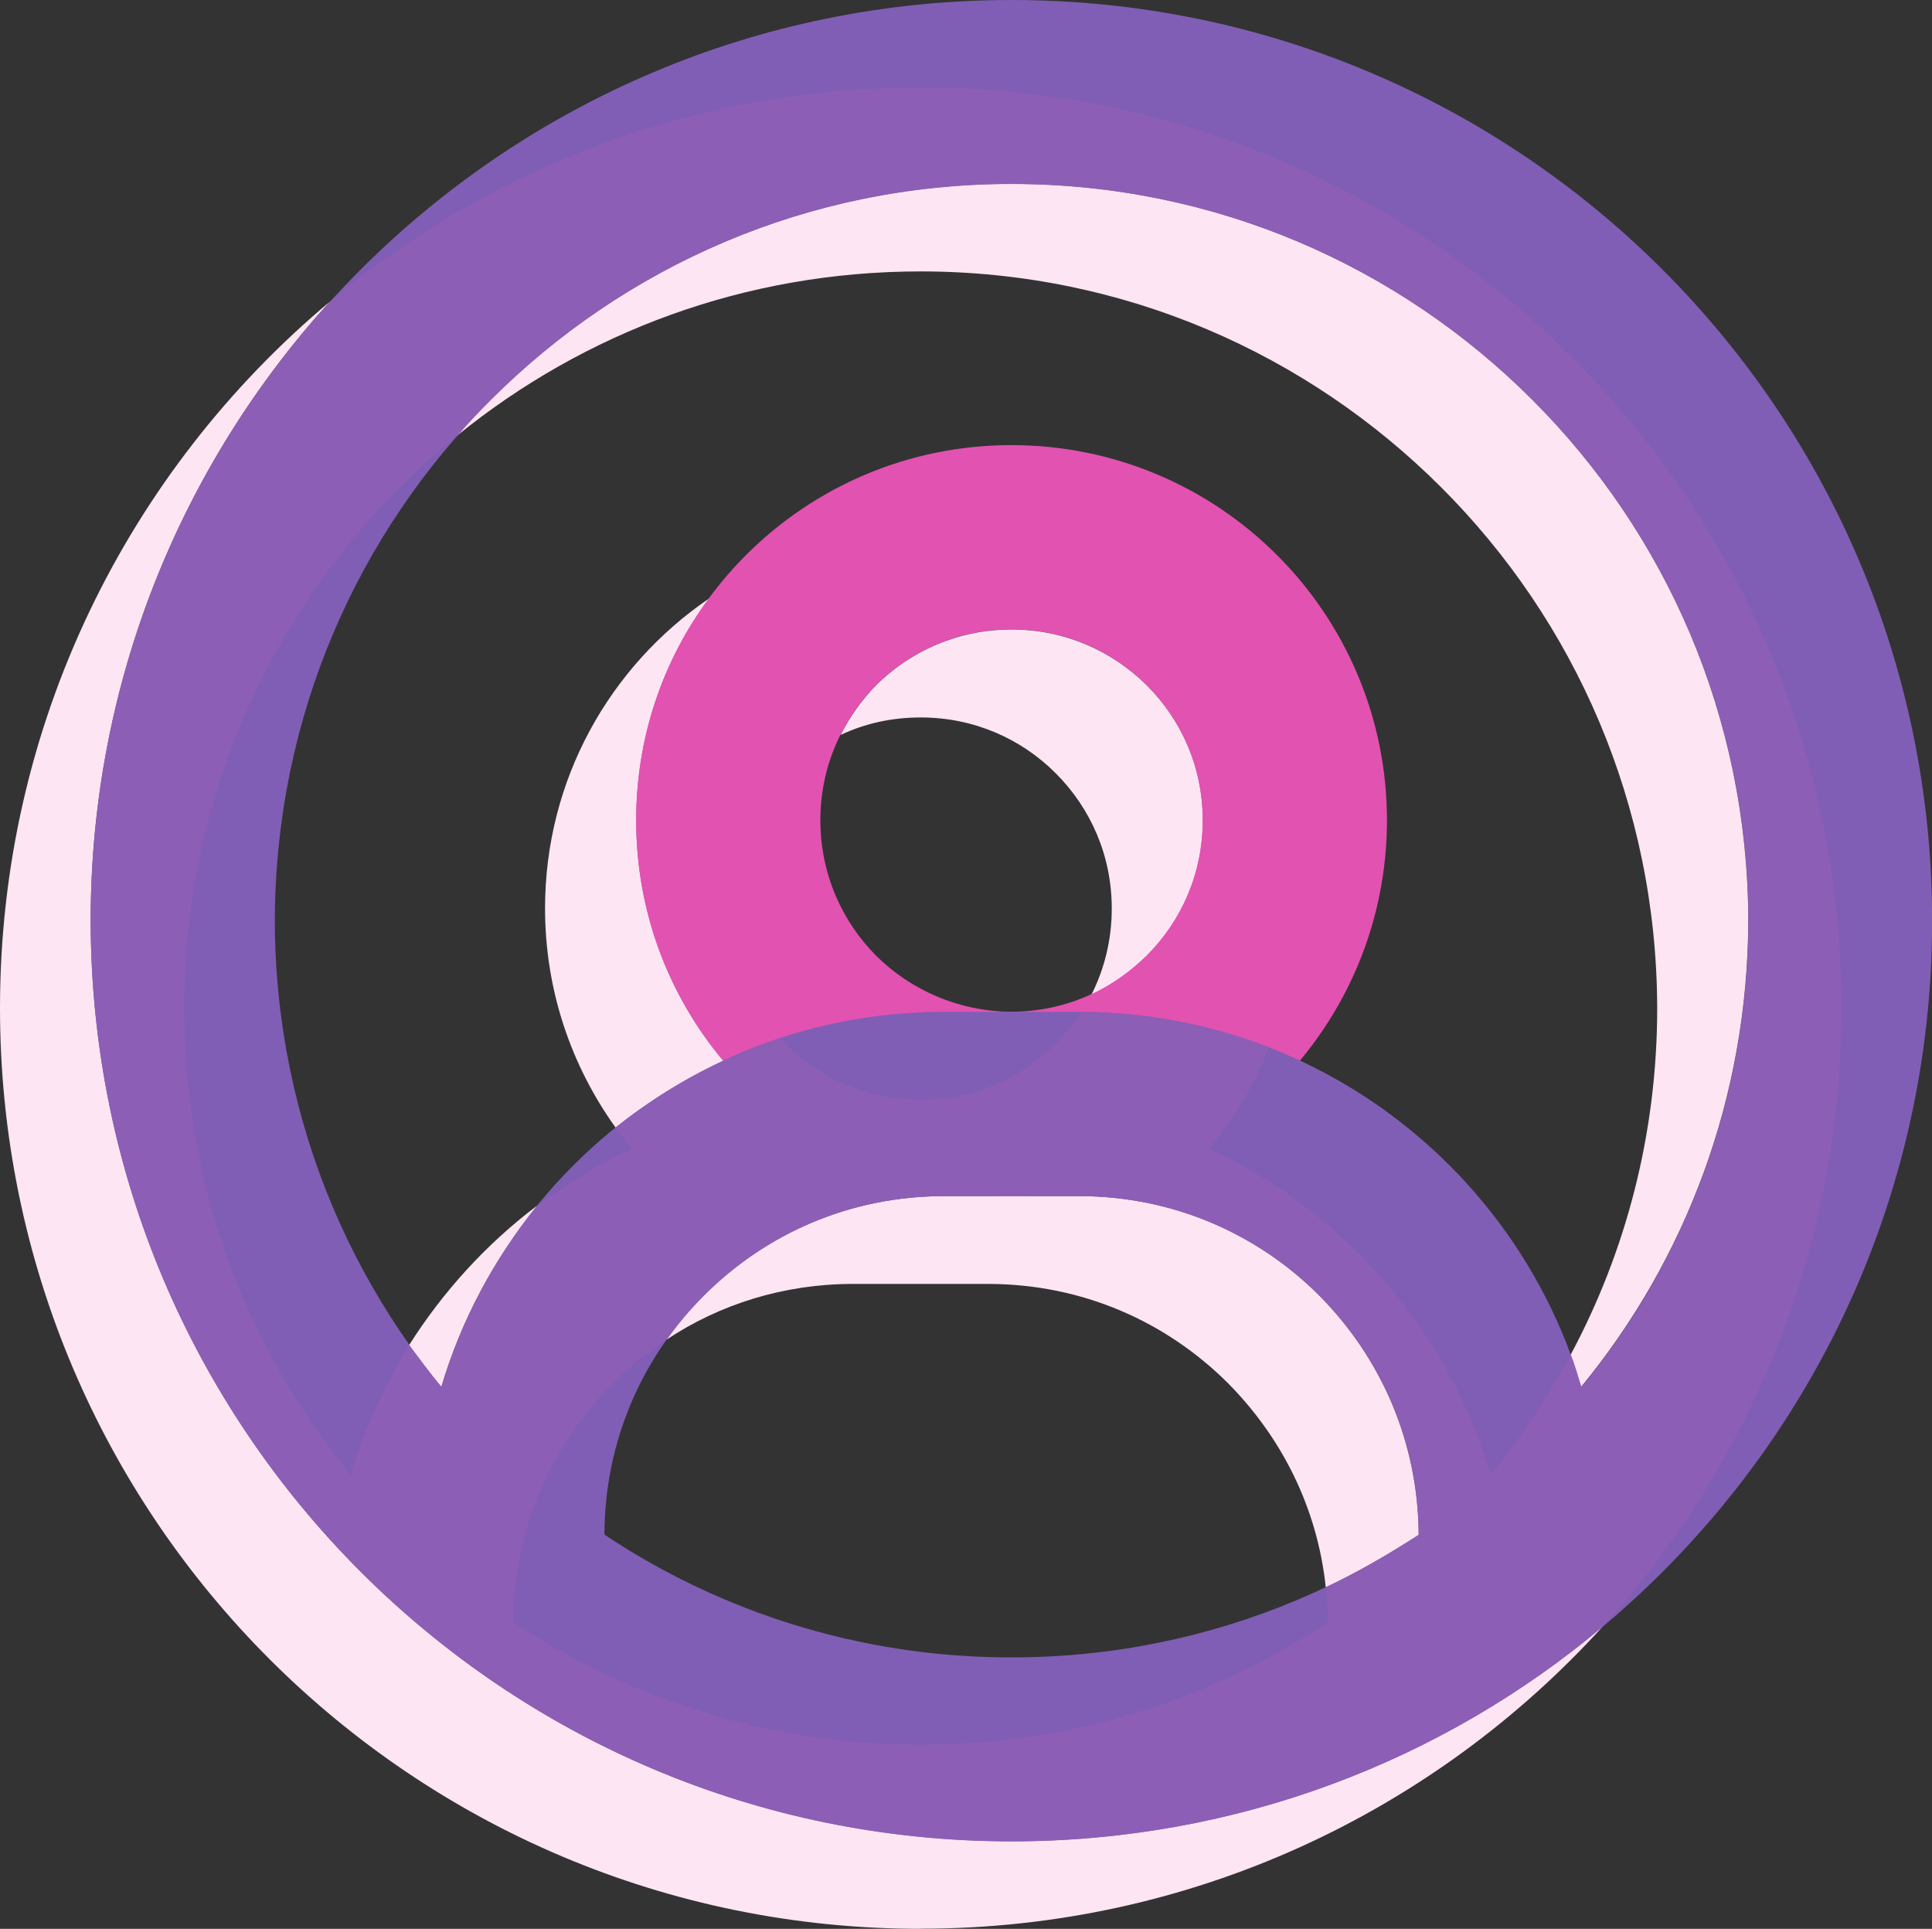
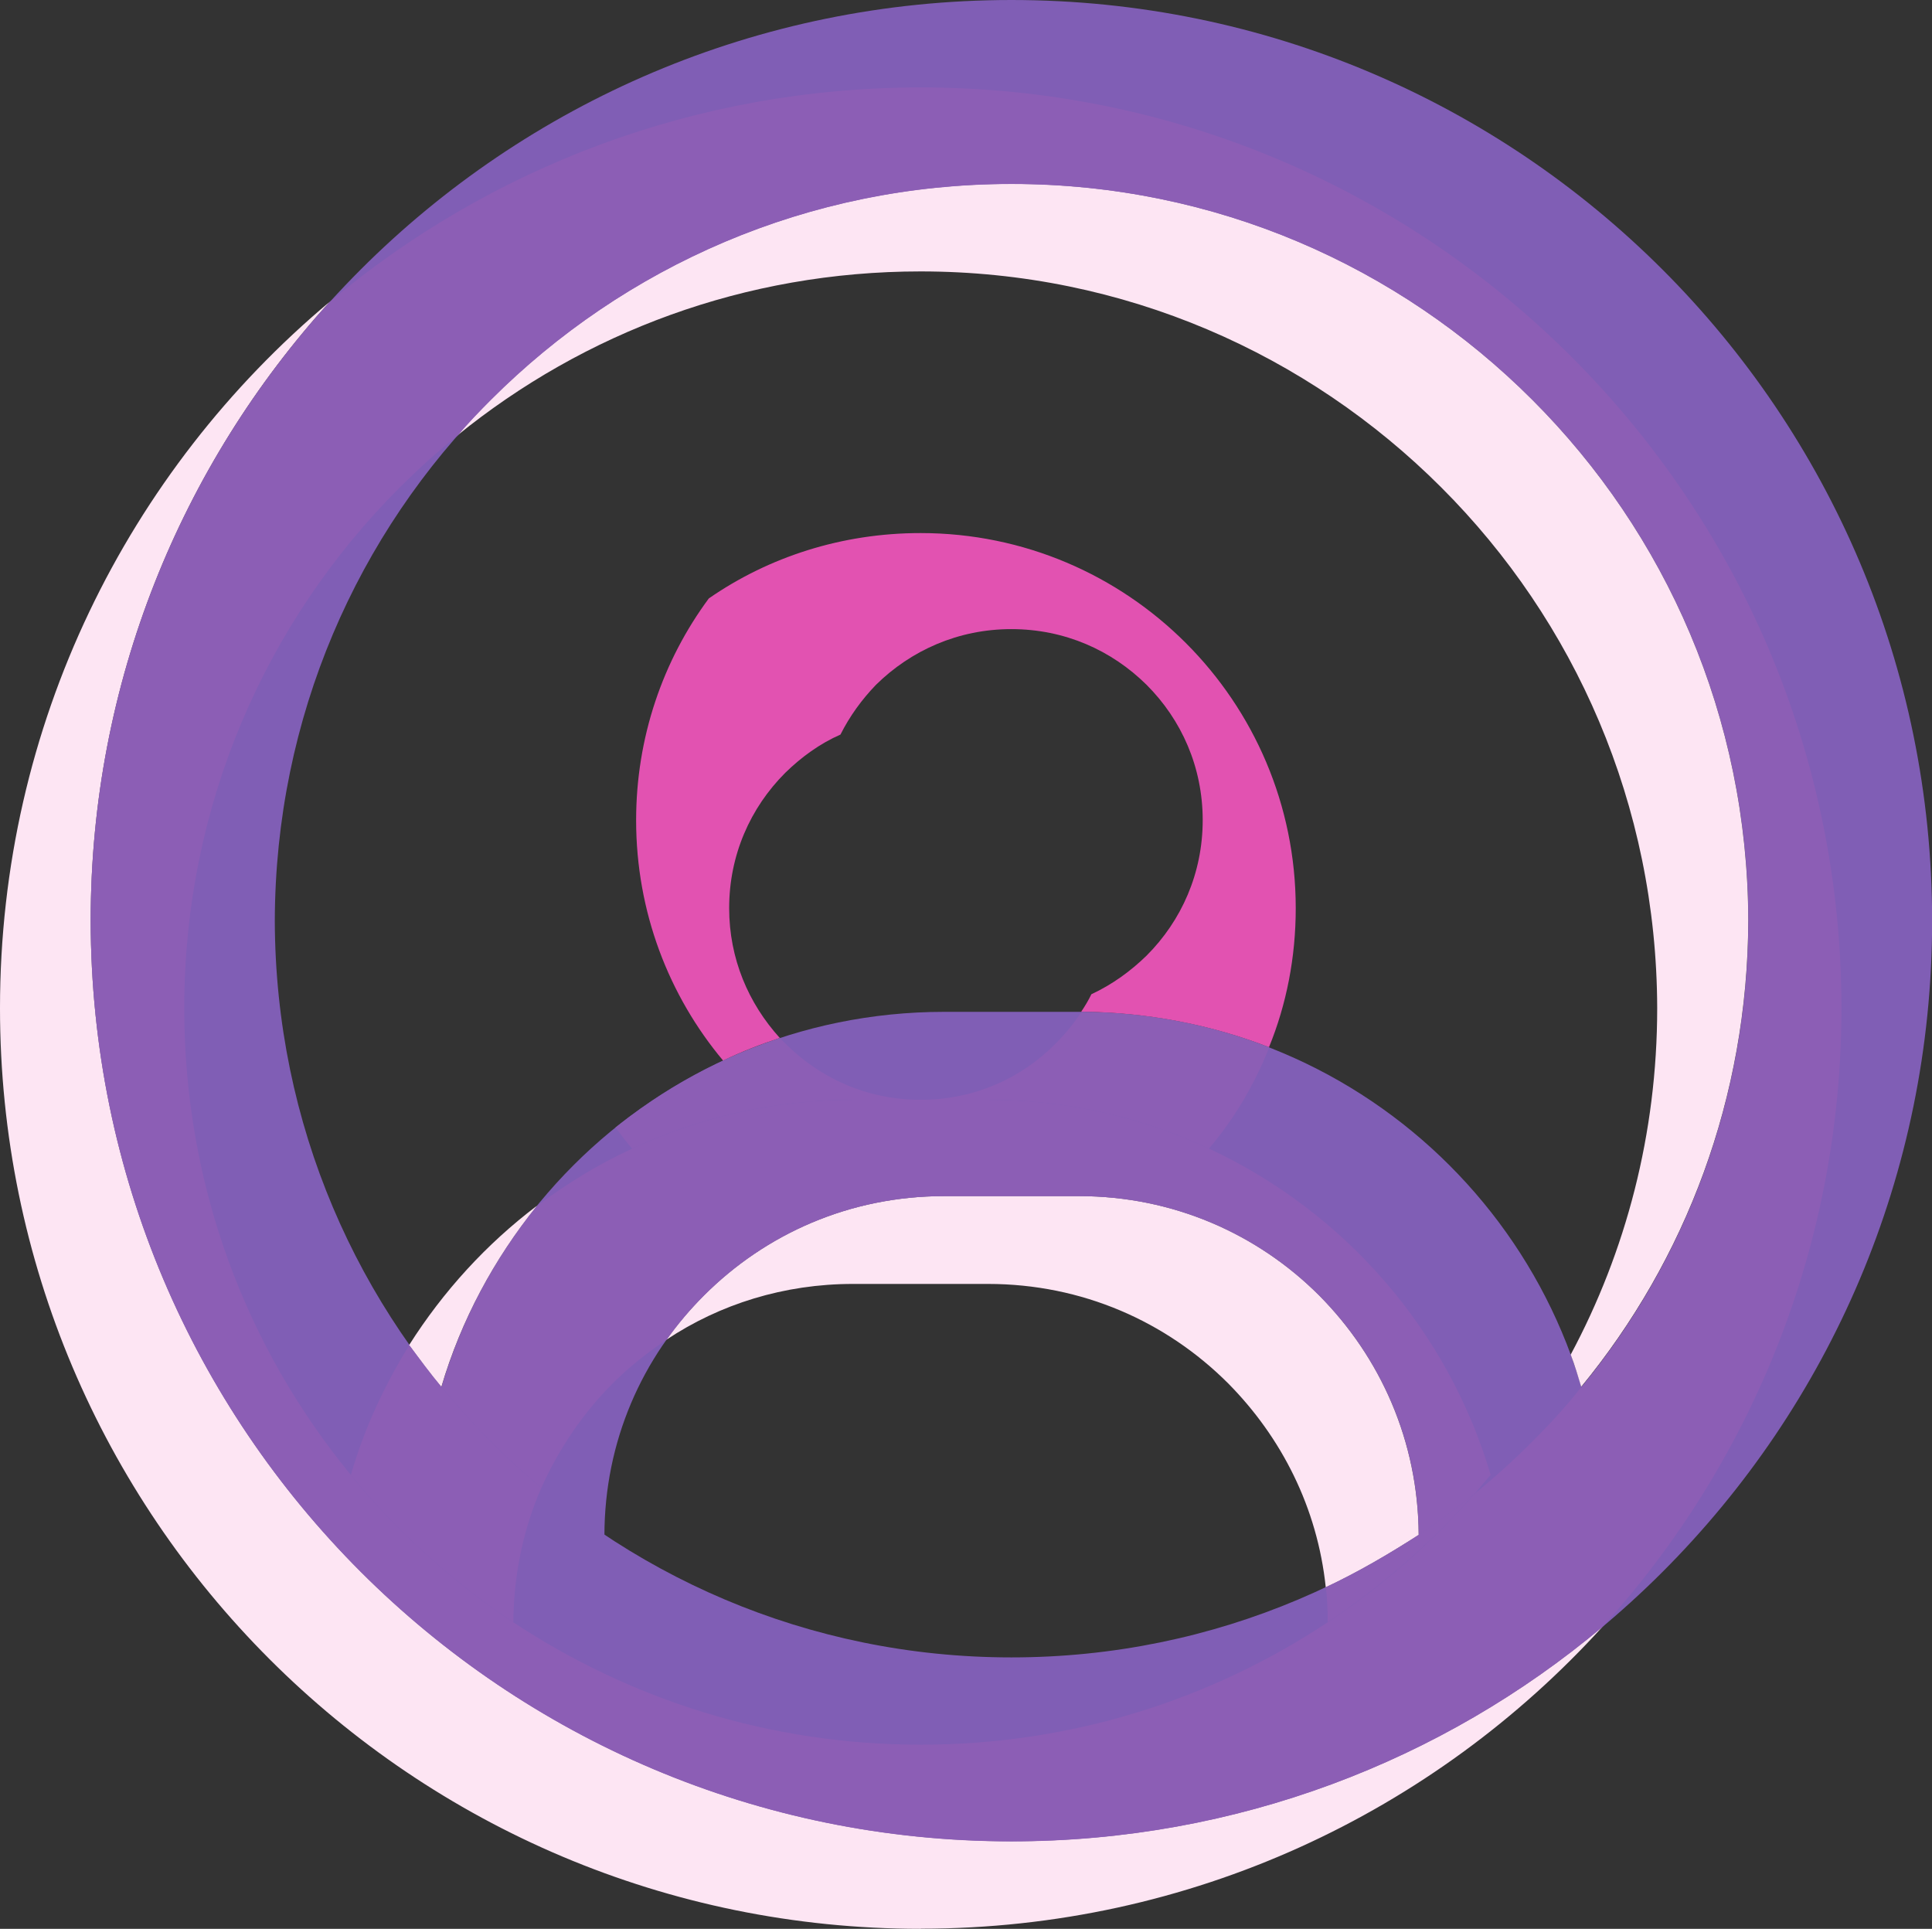
<svg xmlns="http://www.w3.org/2000/svg" xmlns:ns1="http://www.inkscape.org/namespaces/inkscape" xmlns:ns2="http://sodipodi.sourceforge.net/DTD/sodipodi-0.dtd" width="14.806mm" height="14.781mm" viewBox="0 0 14.806 14.781" version="1.1" id="svg42885" ns1:version="1.0.1 (c497b03c, 2020-09-10)" ns2:docname="drawing.svg">
  <rect x="0" y="0" width="14.806" height="14.781" fill="#333333" stroke="none" />
  <style id="style42915" />
  <defs id="defs42879" />
  <ns2:namedview id="base" pagecolor="#ffffff" bordercolor="#666666" borderopacity="1.0" ns1:pageopacity="0.0" ns1:pageshadow="2" ns1:zoom="0.35" ns1:cx="27.980003" ns1:cy="27.933342" ns1:document-units="mm" ns1:current-layer="layer1" ns1:document-rotation="0" showgrid="false" ns1:window-width="1252" ns1:window-height="943" ns1:window-x="0" ns1:window-y="25" ns1:window-maximized="0" />
  <g ns1:label="Layer 1" ns1:groupmode="layer" id="layer1" transform="translate(-98.43,-140.776)">
-     <path d="m 104.011,147.062 h -0.706 c 0,1.587 1.288,2.879 2.875,2.879 1.591,0 2.879,-1.292 2.879,-2.879 0,-1.587 -1.288,-2.875 -2.879,-2.875 -1.587,0 -2.875,1.288 -2.875,2.875 h 0.706 0.706 c 0,-0.406 0.162,-0.769 0.427,-1.037 0.268,-0.265 0.631,-0.427 1.037,-0.427 0.409,0 0.769,0.163 1.037,0.427 0.268,0.268 0.43,0.631 0.43,1.037 0,0.406 -0.162,0.769 -0.43,1.038 -0.268,0.265 -0.628,0.427 -1.037,0.43 -0.406,-0.004 -0.769,-0.166 -1.037,-0.43 -0.265,-0.268 -0.427,-0.632 -0.427,-1.038 h -0.706" style="fill:#e252b1;fill-opacity:1;fill-rule:nonzero;stroke:none;stroke-width:0.035" id="path20582" ns1:export-xdpi="300" ns1:export-ydpi="300" />
    <path d="m 110.714,152.545 c 0,-2.219 -1.799,-4.015 -4.015,-4.015 h -1.034 c -2.219,0 -4.015,1.795 -4.015,4.015 0,0.388 0.314,0.706 0.706,0.706 0.388,0 0.706,-0.318 0.706,-0.706 0,-0.723 0.289,-1.369 0.762,-1.841 0.473,-0.473 1.118,-0.762 1.841,-0.762 h 1.034 c 0.72,0 1.369,0.289 1.841,0.762 0.469,0.473 0.762,1.118 0.762,1.841 0,0.388 0.314,0.706 0.706,0.706 0.388,0 0.706,-0.318 0.706,-0.706" style="fill:#805eb5;fill-opacity:1;fill-rule:nonzero;stroke:none;stroke-width:0.035" id="path20584" ns1:export-xdpi="300" ns1:export-ydpi="300" />
    <path d="m 112.531,147.832 h -0.702 c -0.004,1.559 -0.631,2.967 -1.655,3.99 -1.023,1.023 -2.431,1.655 -3.993,1.655 -1.559,0 -2.967,-0.631 -3.99,-1.655 -1.023,-1.023 -1.651,-2.431 -1.655,-3.99 0.004,-1.559 0.631,-2.967 1.655,-3.99 1.023,-1.023 2.431,-1.655 3.99,-1.655 1.563,0 2.97,0.631 3.993,1.655 1.023,1.023 1.651,2.431 1.655,3.99 h 0.702 0.706 c 0,-3.898 -3.157,-7.056 -7.056,-7.056 -3.895,0 -7.052,3.157 -7.056,7.056 0.004,3.898 3.161,7.056 7.056,7.056 3.898,0 7.056,-3.157 7.056,-7.056 h -0.706" style="fill:#805eb5;fill-opacity:1;fill-rule:nonzero;stroke:none;stroke-width:0.035" id="path20586" ns1:export-xdpi="300" ns1:export-ydpi="300" />
-     <path d="m 103.147,149.416 c -0.339,-0.473 -0.54,-1.051 -0.54,-1.679 v 0 0 0 c 0,-0.988 0.497,-1.856 1.256,-2.374 -0.353,0.476 -0.557,1.065 -0.557,1.7 v 0 0 0 c 0,0.702 0.25,1.344 0.667,1.842 -0.296,0.138 -0.572,0.31 -0.826,0.512 m 3.648,-1.02 c 0.099,-0.197 0.155,-0.42 0.155,-0.659 0,-0.406 -0.162,-0.769 -0.43,-1.037 -0.265,-0.265 -0.628,-0.427 -1.034,-0.427 -0.222,0 -0.427,0.046 -0.614,0.134 0.071,-0.141 0.162,-0.268 0.272,-0.381 0.268,-0.265 0.631,-0.427 1.037,-0.427 0.409,0 0.769,0.163 1.037,0.427 0.268,0.268 0.43,0.631 0.43,1.037 0,0.406 -0.162,0.769 -0.43,1.038 -0.123,0.12 -0.265,0.222 -0.423,0.296" style="fill:#fde5f3;fill-opacity:1;fill-rule:nonzero;stroke:none;stroke-width:0.035" id="path20588" ns1:export-xdpi="300" ns1:export-ydpi="300" />
    <path d="m 103.972,148.904 c -0.416,-0.497 -0.667,-1.139 -0.667,-1.842 v 0 0 0 c 0,-0.635 0.205,-1.224 0.557,-1.7 0.459,-0.318 1.02,-0.501 1.623,-0.501 1.587,0 2.875,1.288 2.875,2.875 0,0.377 -0.071,0.737 -0.205,1.065 -0.445,-0.173 -0.931,-0.268 -1.439,-0.272 0.028,-0.042 0.056,-0.088 0.078,-0.134 0.159,-0.074 0.3,-0.176 0.423,-0.296 0.268,-0.268 0.43,-0.632 0.43,-1.038 0,-0.406 -0.162,-0.769 -0.43,-1.037 -0.268,-0.265 -0.628,-0.427 -1.037,-0.427 -0.406,0 -0.769,0.163 -1.037,0.427 -0.109,0.113 -0.201,0.24 -0.272,0.381 -0.159,0.07 -0.3,0.173 -0.423,0.293 -0.268,0.268 -0.43,0.631 -0.43,1.037 0,0.388 0.148,0.73 0.388,0.995 -0.148,0.049 -0.293,0.105 -0.434,0.173" style="fill:#e252b1;fill-opacity:1;fill-rule:nonzero;stroke:none;stroke-width:0.035" id="path20590" ns1:export-xdpi="300" ns1:export-ydpi="300" />
    <path d="m 103.274,149.578 c -0.046,-0.053 -0.085,-0.106 -0.127,-0.162 0.254,-0.201 0.529,-0.374 0.826,-0.512 0.141,-0.067 0.286,-0.123 0.434,-0.173 0.014,0.014 0.028,0.028 0.042,0.042 0.268,0.268 0.628,0.431 1.037,0.431 0.406,0 0.769,-0.162 1.034,-0.431 0.074,-0.074 0.141,-0.155 0.198,-0.243 0.508,0.004 0.995,0.099 1.439,0.272 -0.113,0.286 -0.268,0.547 -0.462,0.776 -0.512,-0.24 -1.087,-0.374 -1.693,-0.374 h -1.034 c -0.607,0 -1.178,0.134 -1.693,0.374" style="fill:#8c5eb5;fill-opacity:1;fill-rule:nonzero;stroke:none;stroke-width:0.035" id="path20592" ns1:export-xdpi="300" ns1:export-ydpi="300" />
    <path d="m 108.59,152.94 c -0.064,-0.61 -0.339,-1.15 -0.748,-1.563 -0.473,-0.473 -1.118,-0.762 -1.841,-0.762 h -1.034 c -0.529,0 -1.02,0.155 -1.429,0.427 0.085,-0.12 0.18,-0.232 0.286,-0.338 0.473,-0.473 1.118,-0.762 1.841,-0.762 h 1.034 c 0.72,0 1.369,0.289 1.841,0.762 0.469,0.473 0.758,1.115 0.762,1.834 -0.229,0.148 -0.466,0.286 -0.713,0.402 m -6.777,-1.535 c -0.085,-0.102 -0.166,-0.212 -0.247,-0.321 0.261,-0.412 0.593,-0.776 0.981,-1.069 -0.328,0.406 -0.582,0.875 -0.734,1.39" style="fill:#fde5f3;fill-opacity:1;fill-rule:nonzero;stroke:none;stroke-width:0.035" id="path20594" ns1:export-xdpi="300" ns1:export-ydpi="300" />
    <path d="m 109.303,152.538 c -0.003,-0.72 -0.293,-1.362 -0.762,-1.834 -0.473,-0.473 -1.122,-0.762 -1.841,-0.762 h -1.034 c -0.723,0 -1.369,0.289 -1.841,0.762 -0.106,0.106 -0.201,0.219 -0.286,0.338 -0.148,0.099 -0.286,0.208 -0.413,0.335 -0.229,0.229 -0.413,0.501 -0.547,0.8 -0.134,-0.113 -0.265,-0.229 -0.388,-0.356 -0.131,-0.131 -0.258,-0.272 -0.377,-0.416 0.152,-0.515 0.406,-0.984 0.734,-1.39 0.226,-0.169 0.469,-0.318 0.727,-0.437 0.515,-0.24 1.087,-0.374 1.693,-0.374 h 1.034 c 0.607,0 1.182,0.134 1.693,0.374 1.037,0.483 1.831,1.39 2.159,2.501 -0.042,0.045 -0.081,0.095 -0.12,0.141 -0.141,0.113 -0.282,0.219 -0.43,0.318" style="fill:#8c5eb5;fill-opacity:1;fill-rule:nonzero;stroke:none;stroke-width:0.035" id="path20596" ns1:export-xdpi="300" ns1:export-ydpi="300" />
    <path d="m 102.364,153.208 c -0.314,-0.208 -0.603,-0.448 -0.871,-0.713 -0.131,-0.134 -0.258,-0.271 -0.374,-0.416 0.102,-0.356 0.258,-0.688 0.448,-0.995 0.081,0.11 0.162,0.219 0.247,0.321 0.12,0.145 0.247,0.286 0.377,0.416 0.123,0.127 0.254,0.243 0.388,0.356 -0.138,0.314 -0.212,0.664 -0.215,1.03 m 6.241,0 c 0,-0.092 -0.004,-0.18 -0.014,-0.268 0.247,-0.116 0.483,-0.254 0.713,-0.402 0.148,-0.099 0.289,-0.205 0.43,-0.318 -0.085,0.095 -0.169,0.187 -0.258,0.275 -0.265,0.265 -0.557,0.505 -0.871,0.713" style="fill:#8c5eb5;fill-opacity:1;fill-rule:nonzero;stroke:none;stroke-width:0.035" id="path20598" ns1:export-xdpi="300" ns1:export-ydpi="300" />
    <path d="m 105.486,155.557 c -3.898,0 -7.056,-3.157 -7.056,-7.056 0,-2.173 0.981,-4.117 2.526,-5.412 -1.136,1.252 -1.831,2.917 -1.831,4.741 0.004,3.898 3.161,7.056 7.056,7.056 1.725,0 3.306,-0.617 4.53,-1.644 -1.291,1.421 -3.154,2.314 -5.225,2.314 m 5.062,-4.152 c -0.025,-0.081 -0.049,-0.166 -0.081,-0.247 0.423,-0.79 0.663,-1.693 0.663,-2.656 -0.004,-1.559 -0.631,-2.967 -1.655,-3.99 -1.023,-1.023 -2.431,-1.655 -3.99,-1.655 -1.348,0 -2.579,0.469 -3.549,1.256 0.081,-0.095 0.166,-0.183 0.254,-0.272 1.023,-1.023 2.431,-1.655 3.99,-1.655 1.563,0 2.97,0.631 3.993,1.655 1.023,1.023 1.651,2.431 1.655,3.99 -0.004,1.358 -0.48,2.6 -1.281,3.574" style="fill:#fde5f3;fill-opacity:1;fill-rule:nonzero;stroke:none;stroke-width:0.035" id="path20600" ns1:export-xdpi="300" ns1:export-ydpi="300" />
-     <path d="m 109.733,152.22 c 0.039,-0.046 0.078,-0.096 0.12,-0.141 0.233,-0.286 0.437,-0.593 0.614,-0.921 0.032,0.081 0.056,0.166 0.081,0.247 -0.116,0.148 -0.243,0.286 -0.374,0.416 -0.141,0.141 -0.289,0.275 -0.441,0.399" style="fill:#8c5eb5;fill-opacity:1;fill-rule:nonzero;stroke:none;stroke-width:0.035" id="path20602" ns1:export-xdpi="300" ns1:export-ydpi="300" />
    <path d="m 106.181,154.887 c -3.895,0 -7.052,-3.157 -7.056,-7.056 0,-1.824 0.695,-3.489 1.831,-4.741 1.224,-1.027 2.805,-1.644 4.53,-1.644 3.895,0 7.056,3.157 7.056,7.056 v 0 0 0 c 0,1.823 -0.695,3.489 -1.831,4.741 -1.224,1.027 -2.805,1.644 -4.53,1.644 m -3.817,-1.679 c 0.896,0.592 1.965,0.938 3.122,0.938 1.154,0 2.226,-0.346 3.119,-0.938 0.314,-0.208 0.607,-0.448 0.871,-0.713 0.088,-0.088 0.173,-0.18 0.258,-0.275 0.152,-0.123 0.3,-0.258 0.441,-0.399 0.131,-0.131 0.258,-0.268 0.374,-0.416 0.801,-0.974 1.277,-2.216 1.281,-3.574 -0.004,-1.559 -0.631,-2.967 -1.655,-3.99 -1.023,-1.023 -2.431,-1.655 -3.993,-1.655 -1.559,0 -2.967,0.631 -3.99,1.655 -0.088,0.088 -0.173,0.176 -0.254,0.272 -0.155,0.123 -0.303,0.258 -0.445,0.399 -1.023,1.023 -1.651,2.431 -1.651,3.99 0,1.362 0.476,2.603 1.277,3.577 0.116,0.145 0.243,0.282 0.374,0.416 0.268,0.265 0.557,0.505 0.871,0.713 m 10.178,-4.706 v 0 0" style="fill:#8c5eb5;fill-opacity:1;fill-rule:nonzero;stroke:none;stroke-width:0.035" id="path20604" ns1:export-xdpi="300" ns1:export-ydpi="300" />
  </g>
</svg>